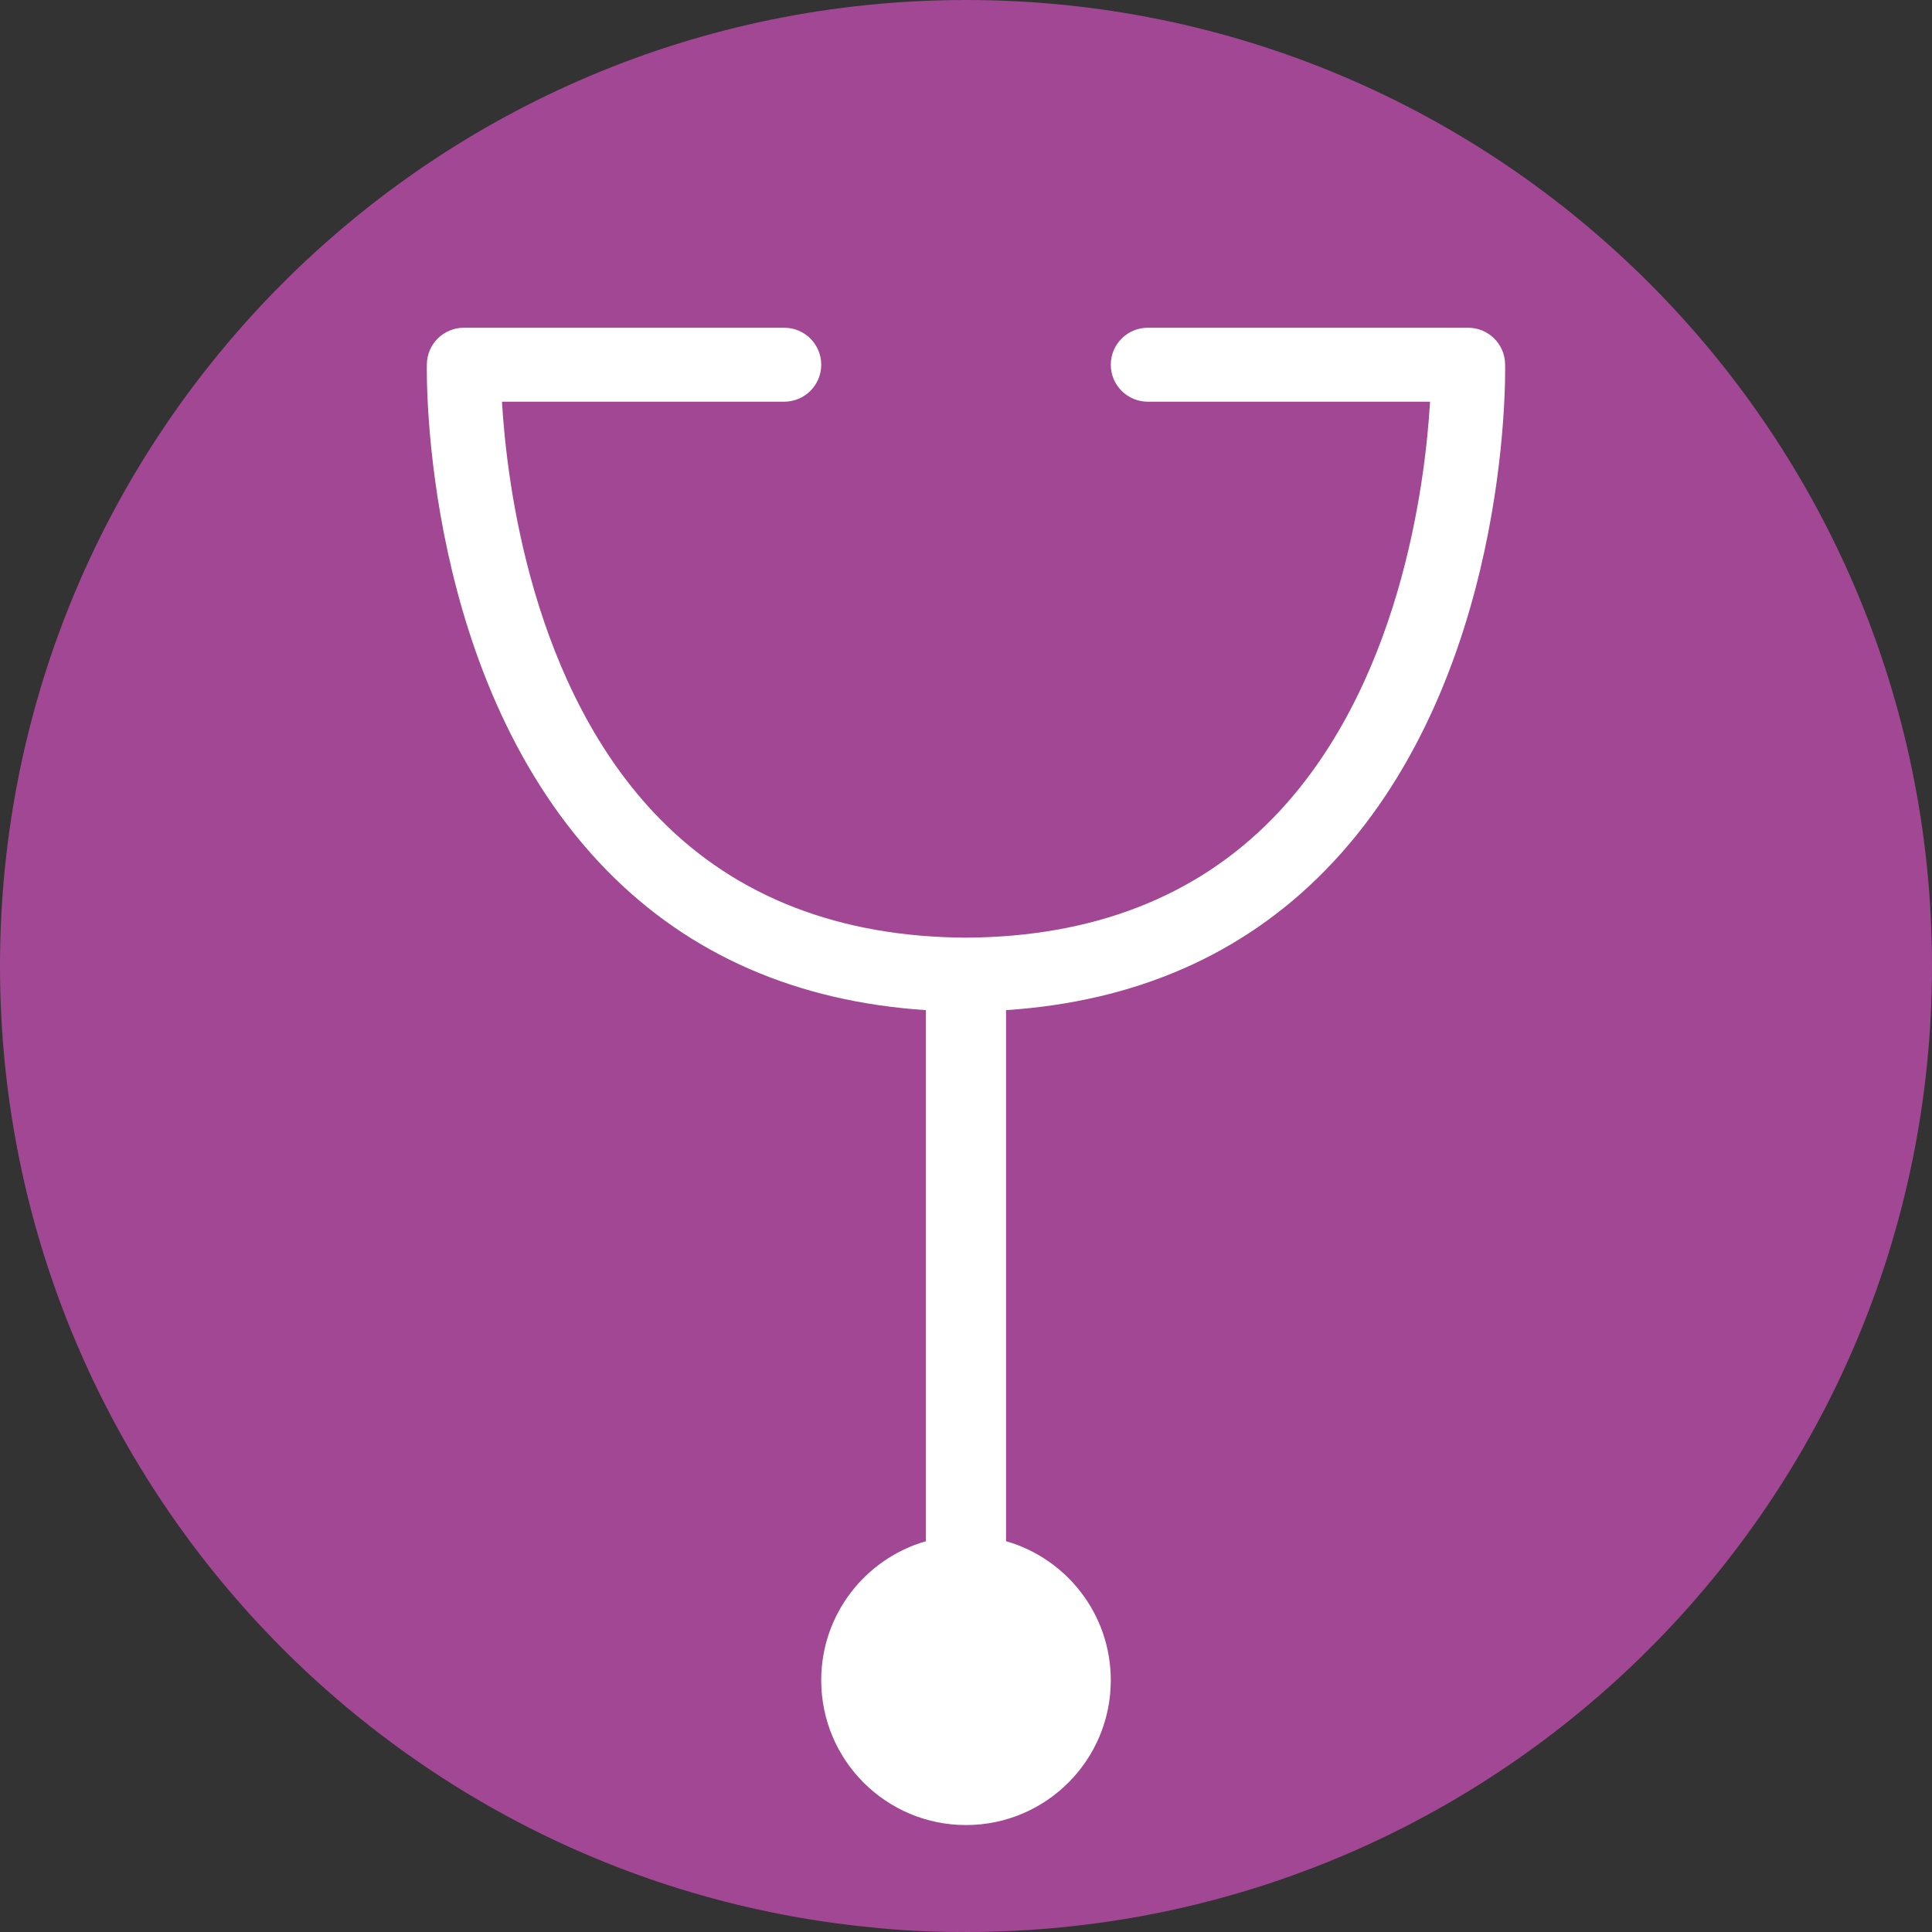
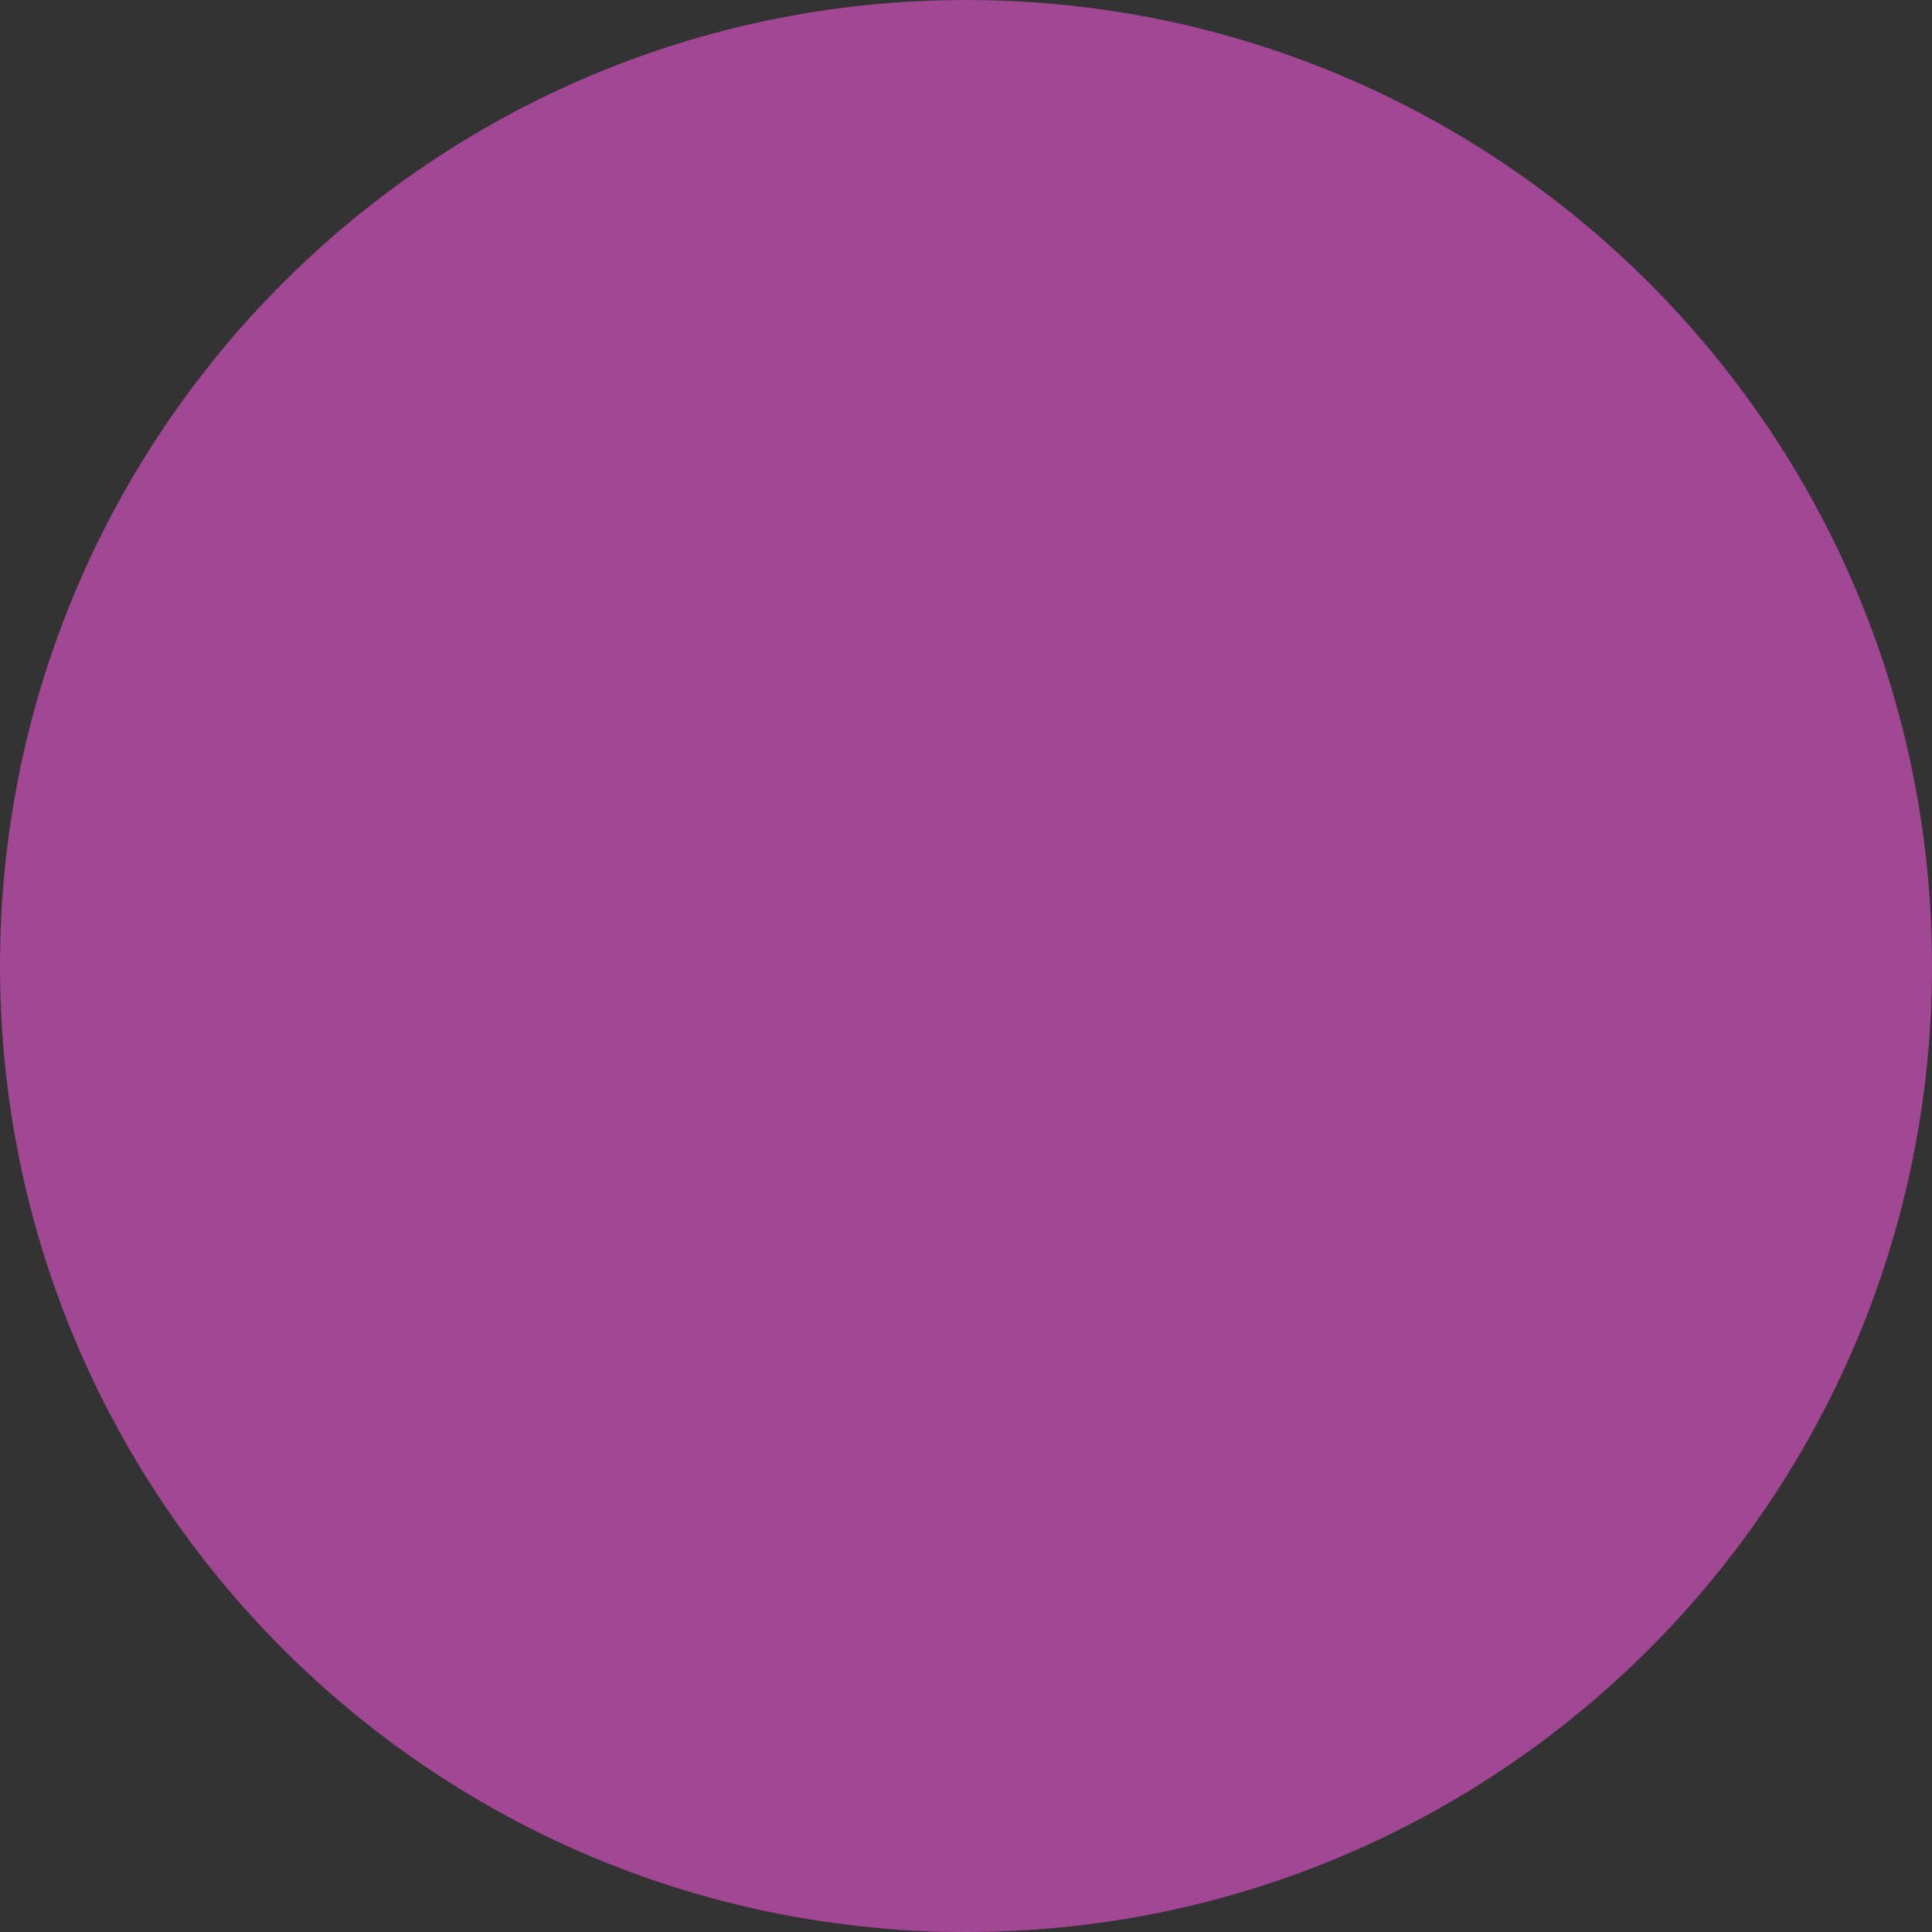
<svg xmlns="http://www.w3.org/2000/svg" version="1.1" id="Layer_1" x="0px" y="0px" width="70px" height="70px" viewBox="0 0 70 70" enable-background="new 0 0 70 70" xml:space="preserve">
  <rect x="0" y="0" width="70" height="70" fill="#333333" stroke="none" />
  <path fill="#A14794" d="M35,0C15.67,0,0,15.67,0,35c0,18.148,13.814,33.07,31.502,34.825C32.569,69.938,33.652,70,34.75,70  c0.042,0,0.083-0.003,0.125-0.003S34.958,70,35,70c19.331,0,35-15.67,35-35S54.331,0,35,0z" />
-   <path fill="#FFFFFF" d="M48.01,31.54c6.679-6.814,6.533-17.884,6.523-18.353c-0.015-0.729-0.61-1.312-1.339-1.312H41.585  c-0.74,0-1.339,0.6-1.339,1.339c0,0.74,0.599,1.34,1.339,1.34h10.229c-0.178,2.987-1.089,10.396-5.726,15.121  c-2.78,2.831-6.512,4.274-11.088,4.298c-4.576-0.023-8.308-1.467-11.087-4.298c-4.637-4.724-5.549-12.133-5.726-15.121h10.228  c0.74,0,1.34-0.6,1.34-1.34c0-0.739-0.6-1.339-1.34-1.339H16.805c-0.729,0-1.325,0.583-1.339,1.312  c-0.01,0.468-0.155,11.539,6.523,18.353c2.997,3.059,6.883,4.751,11.559,5.059v19.242c-2.19,0.63-3.794,2.644-3.794,5.038  c0,2.897,2.349,5.246,5.246,5.246s5.246-2.349,5.246-5.246c0-2.395-1.604-4.408-3.795-5.039V36.599  C41.126,36.291,45.013,34.599,48.01,31.54z" />
</svg>